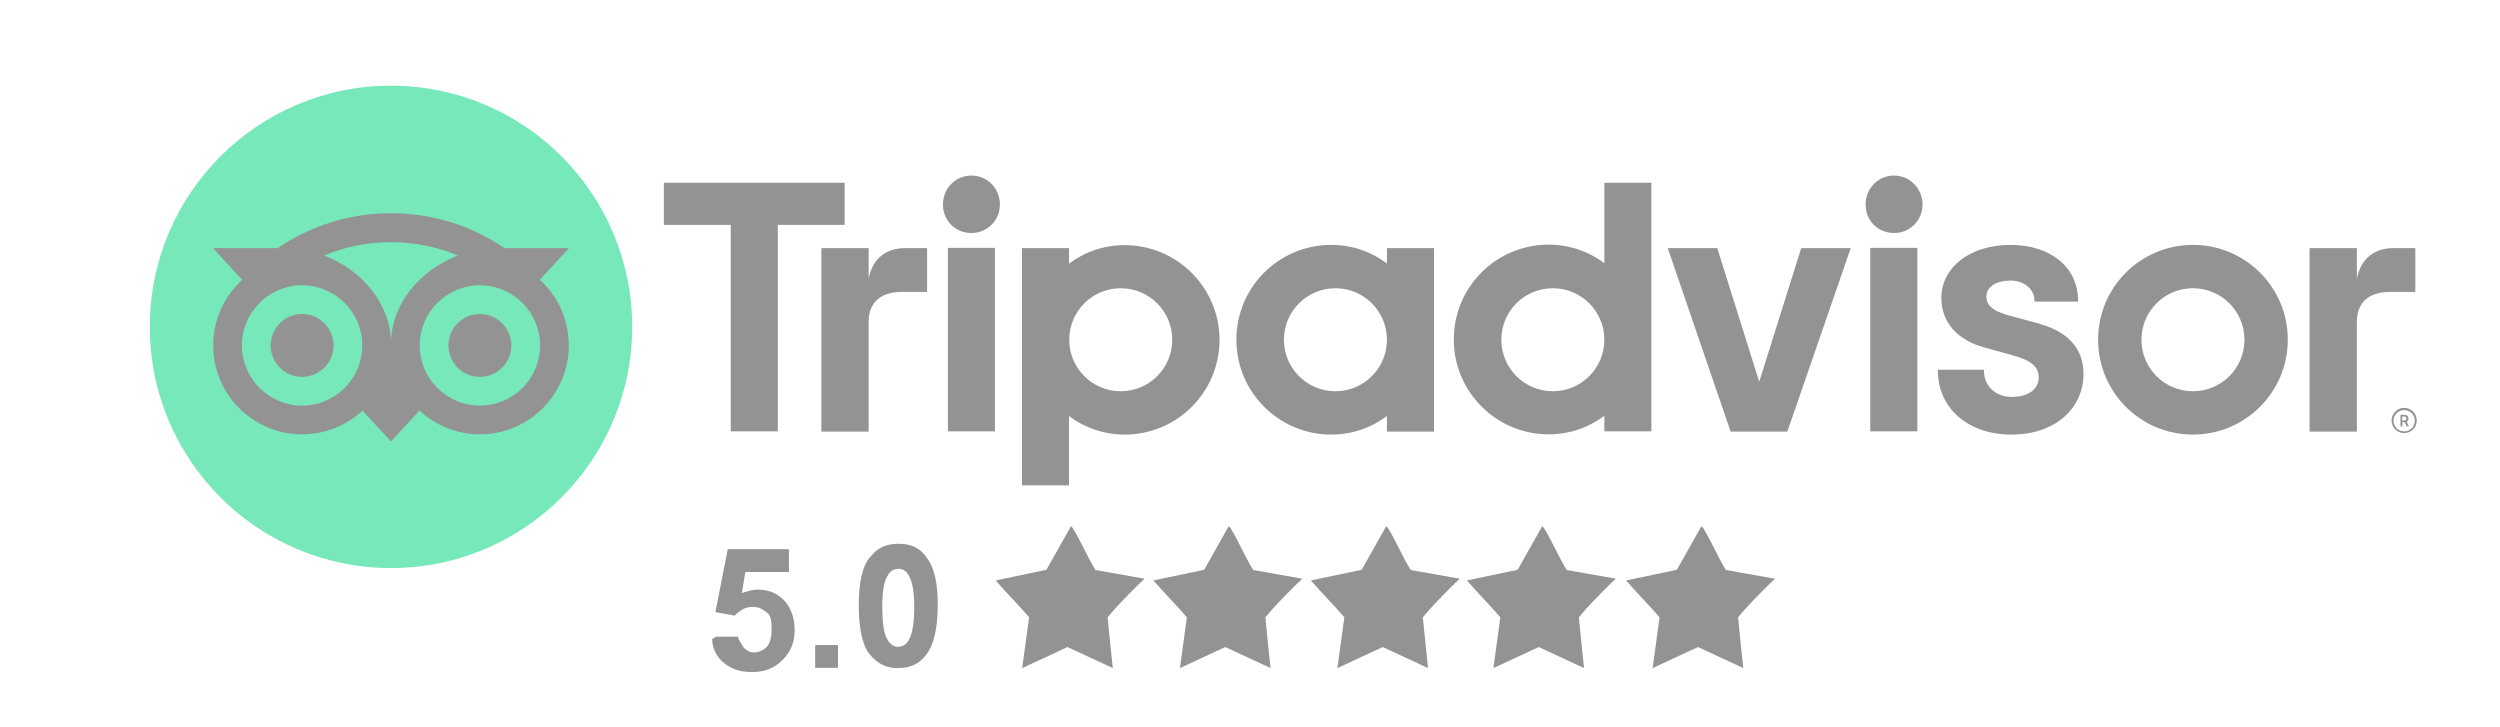
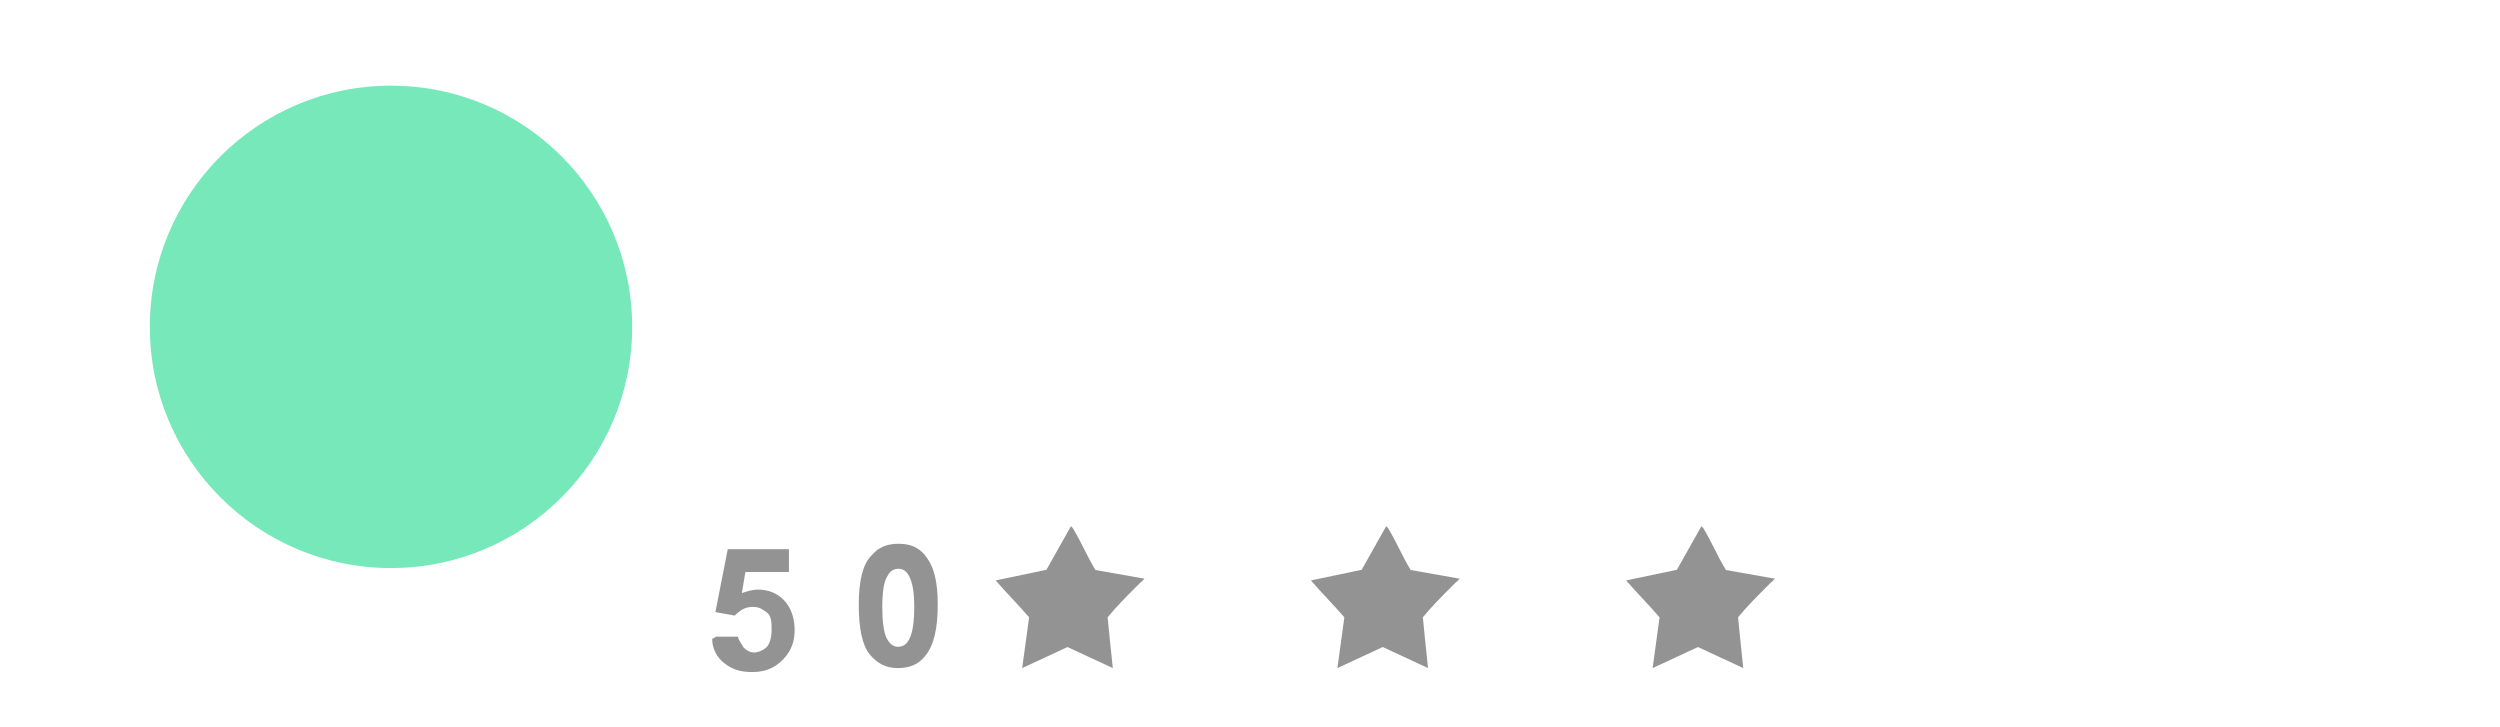
<svg xmlns="http://www.w3.org/2000/svg" viewBox="0 0 100.96 29.36" id="Layer_1">
  <defs>
    <style>
      .cls-1 {
        fill: #939393;
      }

      .cls-2 {
        fill: #77e8ba;
      }
    </style>
  </defs>
  <g>
-     <path d="M97.09,16.47c-.28,0-.51.23-.51.51s.23.51.51.51.51-.23.51-.51c0-.28-.23-.51-.51-.51ZM97.09,17.42c-.24,0-.43-.19-.43-.43s.19-.43.43-.43.43.19.43.43-.19.43-.43.43ZM97.26,16.9c0-.09-.07-.15-.16-.15h-.16v.47h.08v-.17h.09l.08.17h.09l-.09-.19c.05-.02.08-.07.08-.13ZM97.09,16.98h-.08v-.16h.08c.05,0,.09.03.09.08,0,.05-.03.08-.09.08ZM35.08,11.26v-1.24h-1.91v7.41h1.91v-4.44c0-.8.52-1.2,1.32-1.2h1.04v-1.77h-.89c-.7,0-1.31.36-1.47,1.24ZM39.23,7.09c-.65,0-1.15.52-1.15,1.17s.5,1.15,1.15,1.15,1.15-.52,1.15-1.15c0-.65-.5-1.17-1.15-1.17ZM38.28,17.42h1.9v-7.41h-1.9v7.41ZM49.25,13.72c0,2.11-1.71,3.83-3.83,3.83-.85,0-1.63-.28-2.25-.75v2.8h-1.9v-9.58h1.9v.63c.62-.47,1.39-.75,2.25-.75,2.11,0,3.83,1.71,3.83,3.83ZM47.34,13.72c0-1.15-.93-2.08-2.08-2.08s-2.08.93-2.08,2.08.93,2.08,2.08,2.08,2.08-.93,2.08-2.08ZM82.35,13.07l-1.11-.3c-.73-.19-1.02-.41-1.02-.8s.4-.64.97-.64.97.36.97.81v.04h1.76v-.04c0-1.34-1.1-2.25-2.73-2.25s-2.79.9-2.79,2.15c0,.97.64,1.7,1.76,2l1.06.29c.81.22,1.11.47,1.11.92,0,.47-.43.78-1.08.78s-1.13-.43-1.13-1.06v-.04h-1.86v.04c0,1.52,1.22,2.58,2.97,2.58s2.91-1.04,2.91-2.46c0-.7-.31-1.62-1.81-2.02ZM56.01,10.02h1.9v7.41h-1.9v-.63c-.62.47-1.39.75-2.25.75-2.11,0-3.83-1.71-3.83-3.83s1.71-3.83,3.83-3.83c.85,0,1.63.28,2.25.75v-.63ZM56.01,13.72h0c0-1.15-.93-2.08-2.08-2.08s-2.08.93-2.08,2.08.93,2.08,2.08,2.08,2.08-.93,2.08-2.08ZM64.79,7.38h1.9v10.04h-1.9v-.63c-.62.47-1.39.75-2.25.75-2.11,0-3.83-1.71-3.83-3.83s1.71-3.83,3.83-3.83c.85,0,1.63.28,2.25.75v-3.26ZM64.79,13.72c0-1.15-.93-2.08-2.08-2.08s-2.08.93-2.08,2.08.93,2.08,2.08,2.08,2.08-.93,2.08-2.08ZM75.53,17.42h1.9v-7.41h-1.9v7.41ZM76.49,7.09c-.65,0-1.15.52-1.15,1.17s.5,1.15,1.15,1.15,1.15-.52,1.15-1.15-.5-1.17-1.15-1.17ZM92.39,13.72c0,2.11-1.71,3.83-3.83,3.83s-3.83-1.71-3.83-3.83,1.71-3.83,3.83-3.83,3.83,1.71,3.83,3.83ZM90.64,13.72c0-1.15-.93-2.08-2.08-2.08s-2.08.93-2.08,2.08.93,2.08,2.08,2.08,2.08-.93,2.08-2.08ZM34.11,7.38h-7.3v1.7h2.7v8.34h1.9v-8.34h2.7v-1.7h0ZM71.04,15.4l-1.69-5.38h-2l2.54,7.41h2.29l2.56-7.41h-2l-1.69,5.38ZM95.18,11.26v-1.24h-1.91v7.41h1.91v-4.44c0-.8.52-1.2,1.32-1.2h1.04v-1.77h-.89c-.7,0-1.3.36-1.47,1.24Z" class="cls-1" />
    <circle r="9.74" cy="13.2" cx="15.79" class="cls-2" />
-     <path d="M21.8,11.3l1.18-1.28h-2.61c-1.3-.89-2.88-1.41-4.58-1.41s-3.27.52-4.58,1.41h-2.61l1.18,1.28c-.72.66-1.17,1.6-1.17,2.65,0,1.98,1.61,3.59,3.59,3.59.94,0,1.8-.36,2.44-.96l1.15,1.25,1.15-1.25c.64.59,1.5.96,2.44.96,1.98,0,3.59-1.61,3.59-3.59,0-1.05-.45-2-1.17-2.65ZM12.2,16.38c-1.34,0-2.43-1.09-2.43-2.43s1.09-2.43,2.43-2.43,2.43,1.09,2.43,2.43-1.09,2.43-2.43,2.43ZM15.79,13.88c0-1.6-1.16-2.97-2.7-3.56.83-.35,1.74-.54,2.7-.54s1.87.19,2.7.54c-1.53.59-2.7,1.96-2.7,3.56ZM19.38,16.38c-1.34,0-2.43-1.09-2.43-2.43s1.09-2.43,2.43-2.43,2.43,1.09,2.43,2.43-1.09,2.43-2.43,2.43ZM19.38,12.68c-.7,0-1.27.57-1.27,1.27s.57,1.27,1.27,1.27,1.27-.57,1.27-1.27c0-.7-.57-1.27-1.27-1.27ZM13.47,13.95c0,.7-.57,1.27-1.27,1.27s-1.27-.57-1.27-1.27.57-1.27,1.27-1.27c.7,0,1.27.57,1.27,1.27Z" class="cls-1" />
  </g>
  <g>
    <path d="M46.07,23.51h0l-.14.14c-.43.43-.85.85-1.2,1.28h0c0,.07.21,2.05.21,2.05l-1.83-.85-1.83.85.28-2.05c-.43-.5-.92-.99-1.35-1.49h0l2.05-.43.99-1.76.07.07c.35.57.57,1.13.92,1.7l1.98.35h0l-.14.14h0Z" class="cls-1" />
-     <path d="M52.44,23.51h0l-.14.14c-.43.43-.85.85-1.2,1.28h0c0,.07.21,2.05.21,2.05l-1.83-.85-1.83.85.28-2.05c-.43-.5-.92-.99-1.35-1.49h0l2.05-.43.99-1.76.07.07c.35.57.57,1.13.92,1.7l1.98.35h0l-.14.14h0Z" class="cls-1" />
    <path d="M58.8,23.51h0l-.14.14c-.43.43-.85.85-1.2,1.28h0c0,.07.21,2.05.21,2.05l-1.83-.85-1.83.85.28-2.05c-.43-.5-.92-.99-1.35-1.49h0l2.05-.43.99-1.76.07.07c.35.57.57,1.13.92,1.7l1.98.35h0l-.14.14h0Z" class="cls-1" />
-     <path d="M65.1,23.51h0s-.07.07-.14.14c-.43.43-.85.85-1.2,1.28h0c0,.07.21,2.05.21,2.05l-1.83-.85-1.83.85.28-2.05c-.43-.5-.92-.99-1.35-1.49h0l2.05-.43.99-1.76.07.07c.35.57.57,1.13.92,1.7l1.98.35h0l-.14.14h0Z" class="cls-1" />
    <path d="M71.53,23.51h0s-.07.07-.14.14c-.43.43-.85.85-1.2,1.28h0c0,.07.21,2.05.21,2.05l-1.83-.85-1.83.85.28-2.05c-.43-.5-.92-.99-1.35-1.49h0l2.05-.43.99-1.76.07.07c.35.57.57,1.13.92,1.7l1.98.35h0l-.14.14h0Z" class="cls-1" />
    <path d="M28.89,25.71h.92c0,.14.14.28.21.43.14.14.28.21.43.21s.35-.07.5-.21.21-.43.21-.71,0-.57-.21-.71-.28-.21-.57-.21-.5.14-.71.35l-.78-.14.5-2.54h2.47v.92h-1.76l-.14.85c.21-.07.43-.14.64-.14.43,0,.78.14,1.06.43s.43.71.43,1.2-.14.78-.35,1.06c-.35.43-.78.64-1.35.64s-.85-.14-1.13-.35-.5-.57-.5-.99h0l.14-.07h0Z" class="cls-1" />
-     <path d="M32.92,26.97v-.92h.92v.92h-.92Z" class="cls-1" />
    <g>
      <path d="M36.24,21.96s.02,0,.04,0c.01,0,.02,0,.04,0h-.07Z" class="cls-1" />
      <path d="M37.38,22.45c-.28-.35-.62-.49-1.1-.49-.48,0-.82.15-1.1.49-.35.35-.5,1.06-.5,1.98s.14,1.62.43,1.98c.28.35.64.57,1.13.57s.85-.14,1.13-.5c.35-.42.5-1.13.5-2.05s-.14-1.55-.5-1.98ZM36.72,25.81c-.11.22-.26.31-.46.31s-.34-.13-.46-.36c-.11-.22-.17-.67-.17-1.24s.06-1.03.2-1.24c.11-.22.25-.3.44-.31,0,0,0,0-.01,0h.03s0,0-.01,0c.19,0,.33.09.44.31.14.27.2.67.2,1.24s-.06,1.03-.2,1.29Z" class="cls-1" />
    </g>
  </g>
</svg>